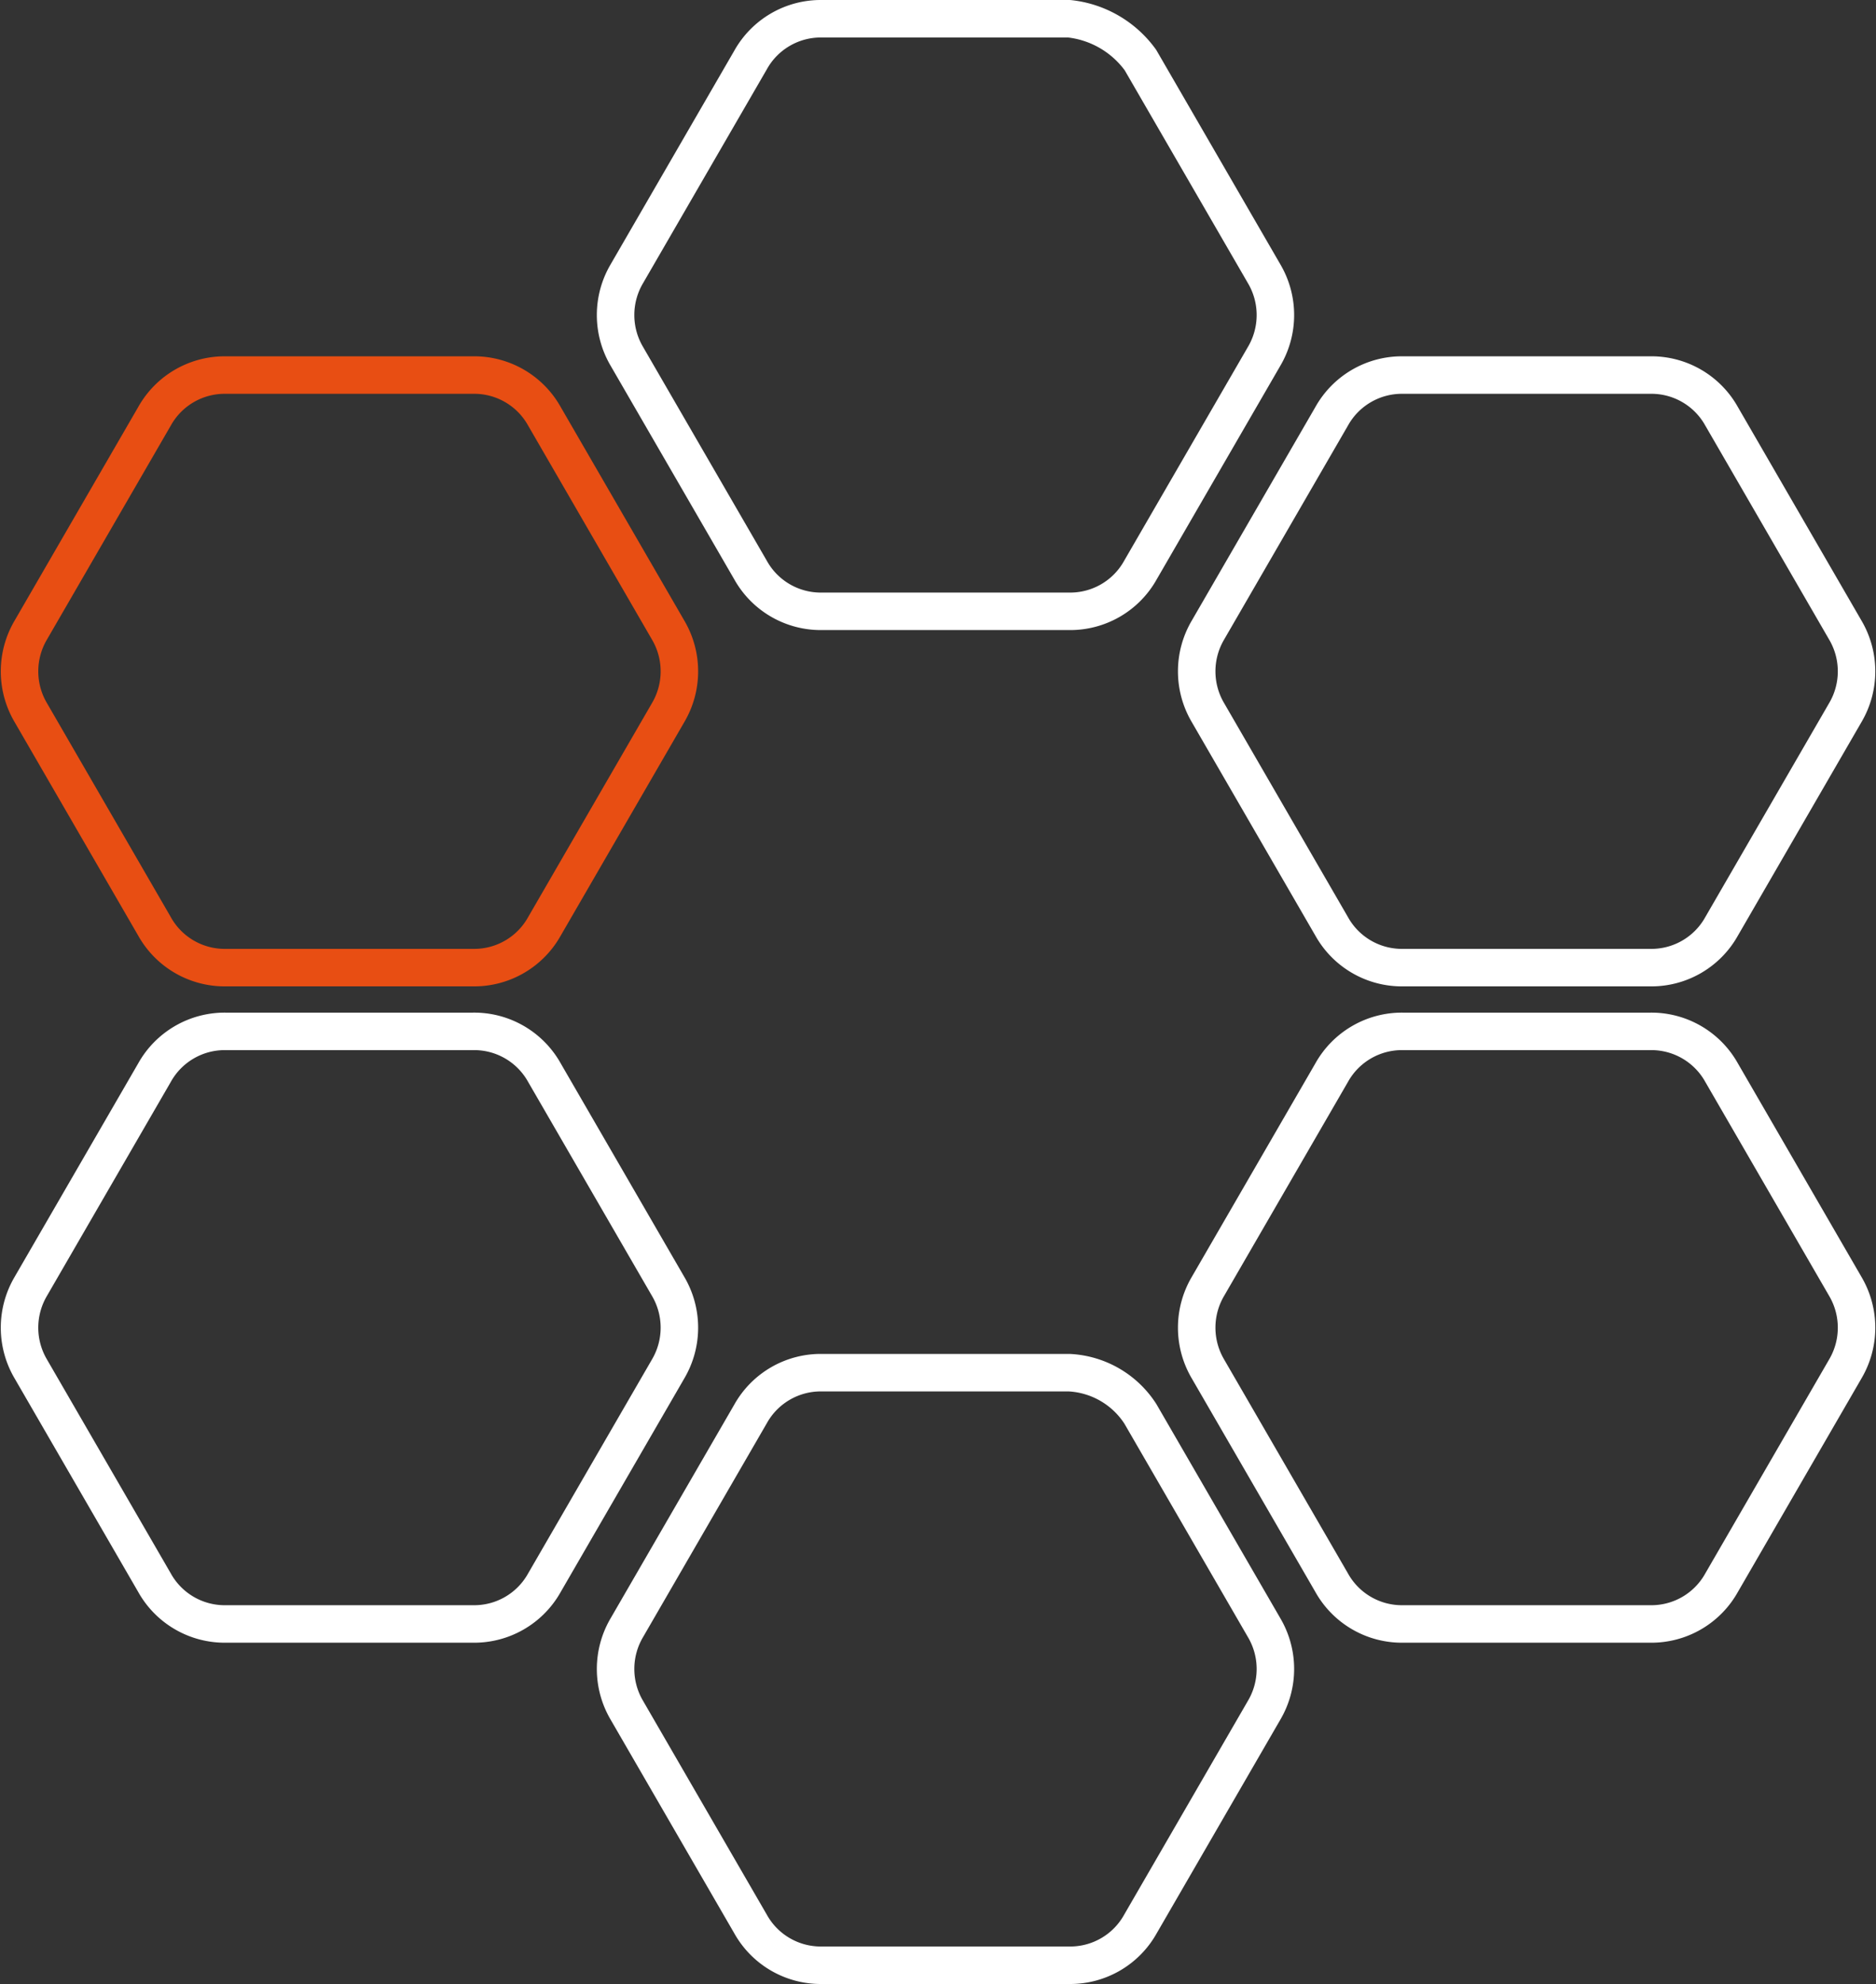
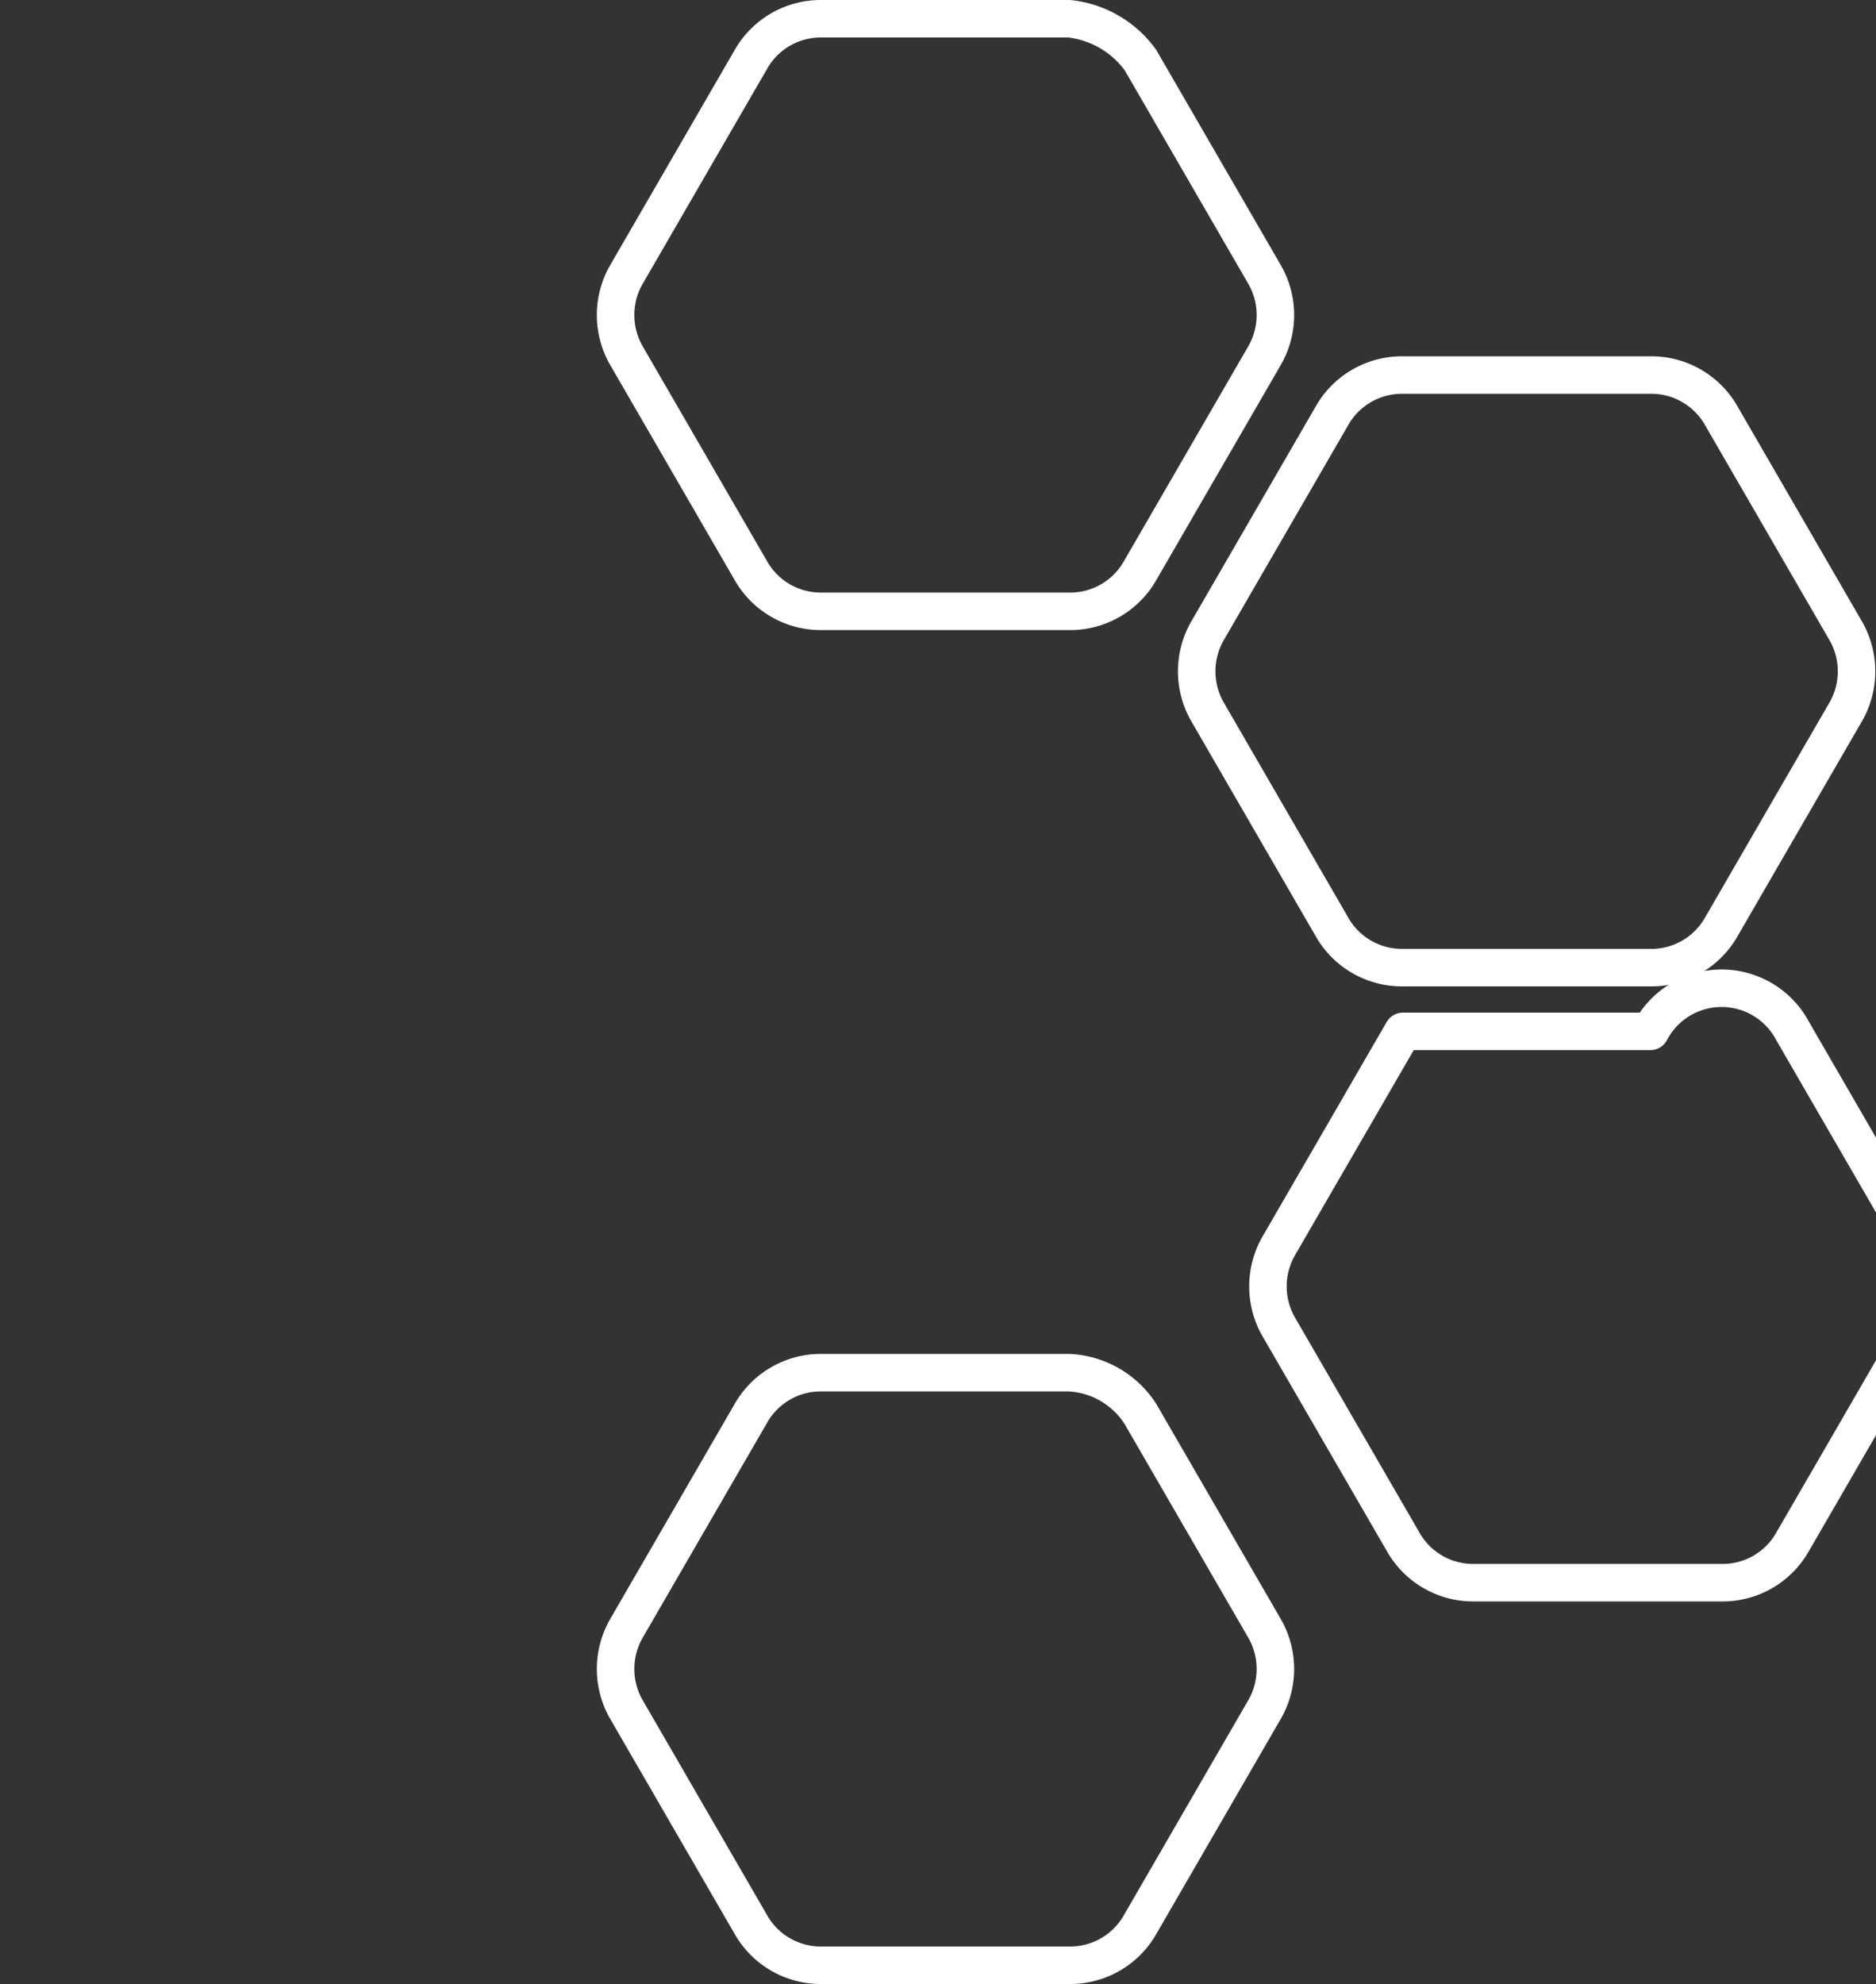
<svg xmlns="http://www.w3.org/2000/svg" width="88.08" height="93.118" viewBox="0 0 88.08 93.118">
  <rect x="0" y="0" width="88.08" height="93.118" fill="#333333" stroke="none" />
  <g id="Groupe_41" data-name="Groupe 41" transform="translate(-389.801 -1277.204)">
-     <path id="Tracé_90" data-name="Tracé 90" d="M412.014,1294.807H400.4a3.774,3.774,0,0,0-3.345,1.936l-5.809,10.034a3.813,3.813,0,0,0,0,3.872l5.809,10.034a3.774,3.774,0,0,0,3.345,1.936h11.617a3.775,3.775,0,0,0,3.345-1.936l5.809-10.034a3.813,3.813,0,0,0,0-3.872l-5.809-10.034A3.774,3.774,0,0,0,412.014,1294.807Z" fill="none" stroke="#e84e13" stroke-linecap="round" stroke-linejoin="round" stroke-width="1.76" />
    <path id="Tracé_91" data-name="Tracé 91" d="M467.287,1294.807H455.669a3.775,3.775,0,0,0-3.345,1.936l-5.809,10.034a3.813,3.813,0,0,0,0,3.872l5.809,10.034a3.775,3.775,0,0,0,3.345,1.936h11.618a3.773,3.773,0,0,0,3.344-1.936l5.809-10.034a3.813,3.813,0,0,0,0-3.872l-5.809-10.034A3.773,3.773,0,0,0,467.287,1294.807Z" fill="none" stroke="#fff" stroke-linecap="round" stroke-linejoin="round" stroke-width="1.76" />
-     <path id="Tracé_92" data-name="Tracé 92" d="M467.287,1325.611H455.669a3.776,3.776,0,0,0-3.345,1.937l-5.809,10.033a3.815,3.815,0,0,0,0,3.873l5.809,10.033a3.776,3.776,0,0,0,3.345,1.937h11.618a3.774,3.774,0,0,0,3.344-1.937l5.809-10.033a3.815,3.815,0,0,0,0-3.873l-5.809-10.033A3.775,3.775,0,0,0,467.287,1325.611Z" fill="none" stroke="#fff" stroke-linecap="round" stroke-linejoin="round" stroke-width="1.76" />
-     <path id="Tracé_93" data-name="Tracé 93" d="M412.014,1325.611H400.4a3.775,3.775,0,0,0-3.345,1.937l-5.809,10.033a3.815,3.815,0,0,0,0,3.873l5.809,10.033a3.775,3.775,0,0,0,3.345,1.937h11.617a3.776,3.776,0,0,0,3.345-1.937l5.809-10.033a3.815,3.815,0,0,0,0-3.873l-5.809-10.033A3.775,3.775,0,0,0,412.014,1325.611Z" fill="none" stroke="#fff" stroke-linecap="round" stroke-linejoin="round" stroke-width="1.76" />
+     <path id="Tracé_92" data-name="Tracé 92" d="M467.287,1325.611H455.669l-5.809,10.033a3.815,3.815,0,0,0,0,3.873l5.809,10.033a3.776,3.776,0,0,0,3.345,1.937h11.618a3.774,3.774,0,0,0,3.344-1.937l5.809-10.033a3.815,3.815,0,0,0,0-3.873l-5.809-10.033A3.775,3.775,0,0,0,467.287,1325.611Z" fill="none" stroke="#fff" stroke-linecap="round" stroke-linejoin="round" stroke-width="1.76" />
    <path id="Tracé_94" data-name="Tracé 94" d="M440,1341.63H428.385a3.775,3.775,0,0,0-3.345,1.936l-5.809,10.034a3.814,3.814,0,0,0,0,3.872l5.809,10.034a3.775,3.775,0,0,0,3.345,1.936H440a3.774,3.774,0,0,0,3.345-1.936l5.809-10.034a3.814,3.814,0,0,0,0-3.872l-5.809-10.034A4.225,4.225,0,0,0,440,1341.63Z" fill="none" stroke="#fff" stroke-linecap="round" stroke-linejoin="round" stroke-width="1.76" />
    <path id="Tracé_95" data-name="Tracé 95" d="M440,1278.084H428.385a3.774,3.774,0,0,0-3.345,1.937l-5.809,10.033a3.815,3.815,0,0,0,0,3.873l5.809,10.033a3.775,3.775,0,0,0,3.345,1.936H440a3.774,3.774,0,0,0,3.345-1.936l5.809-10.033a3.815,3.815,0,0,0,0-3.873l-5.809-10.033A4.759,4.759,0,0,0,440,1278.084Z" fill="none" stroke="#fff" stroke-linecap="round" stroke-linejoin="round" stroke-width="1.76" />
  </g>
</svg>